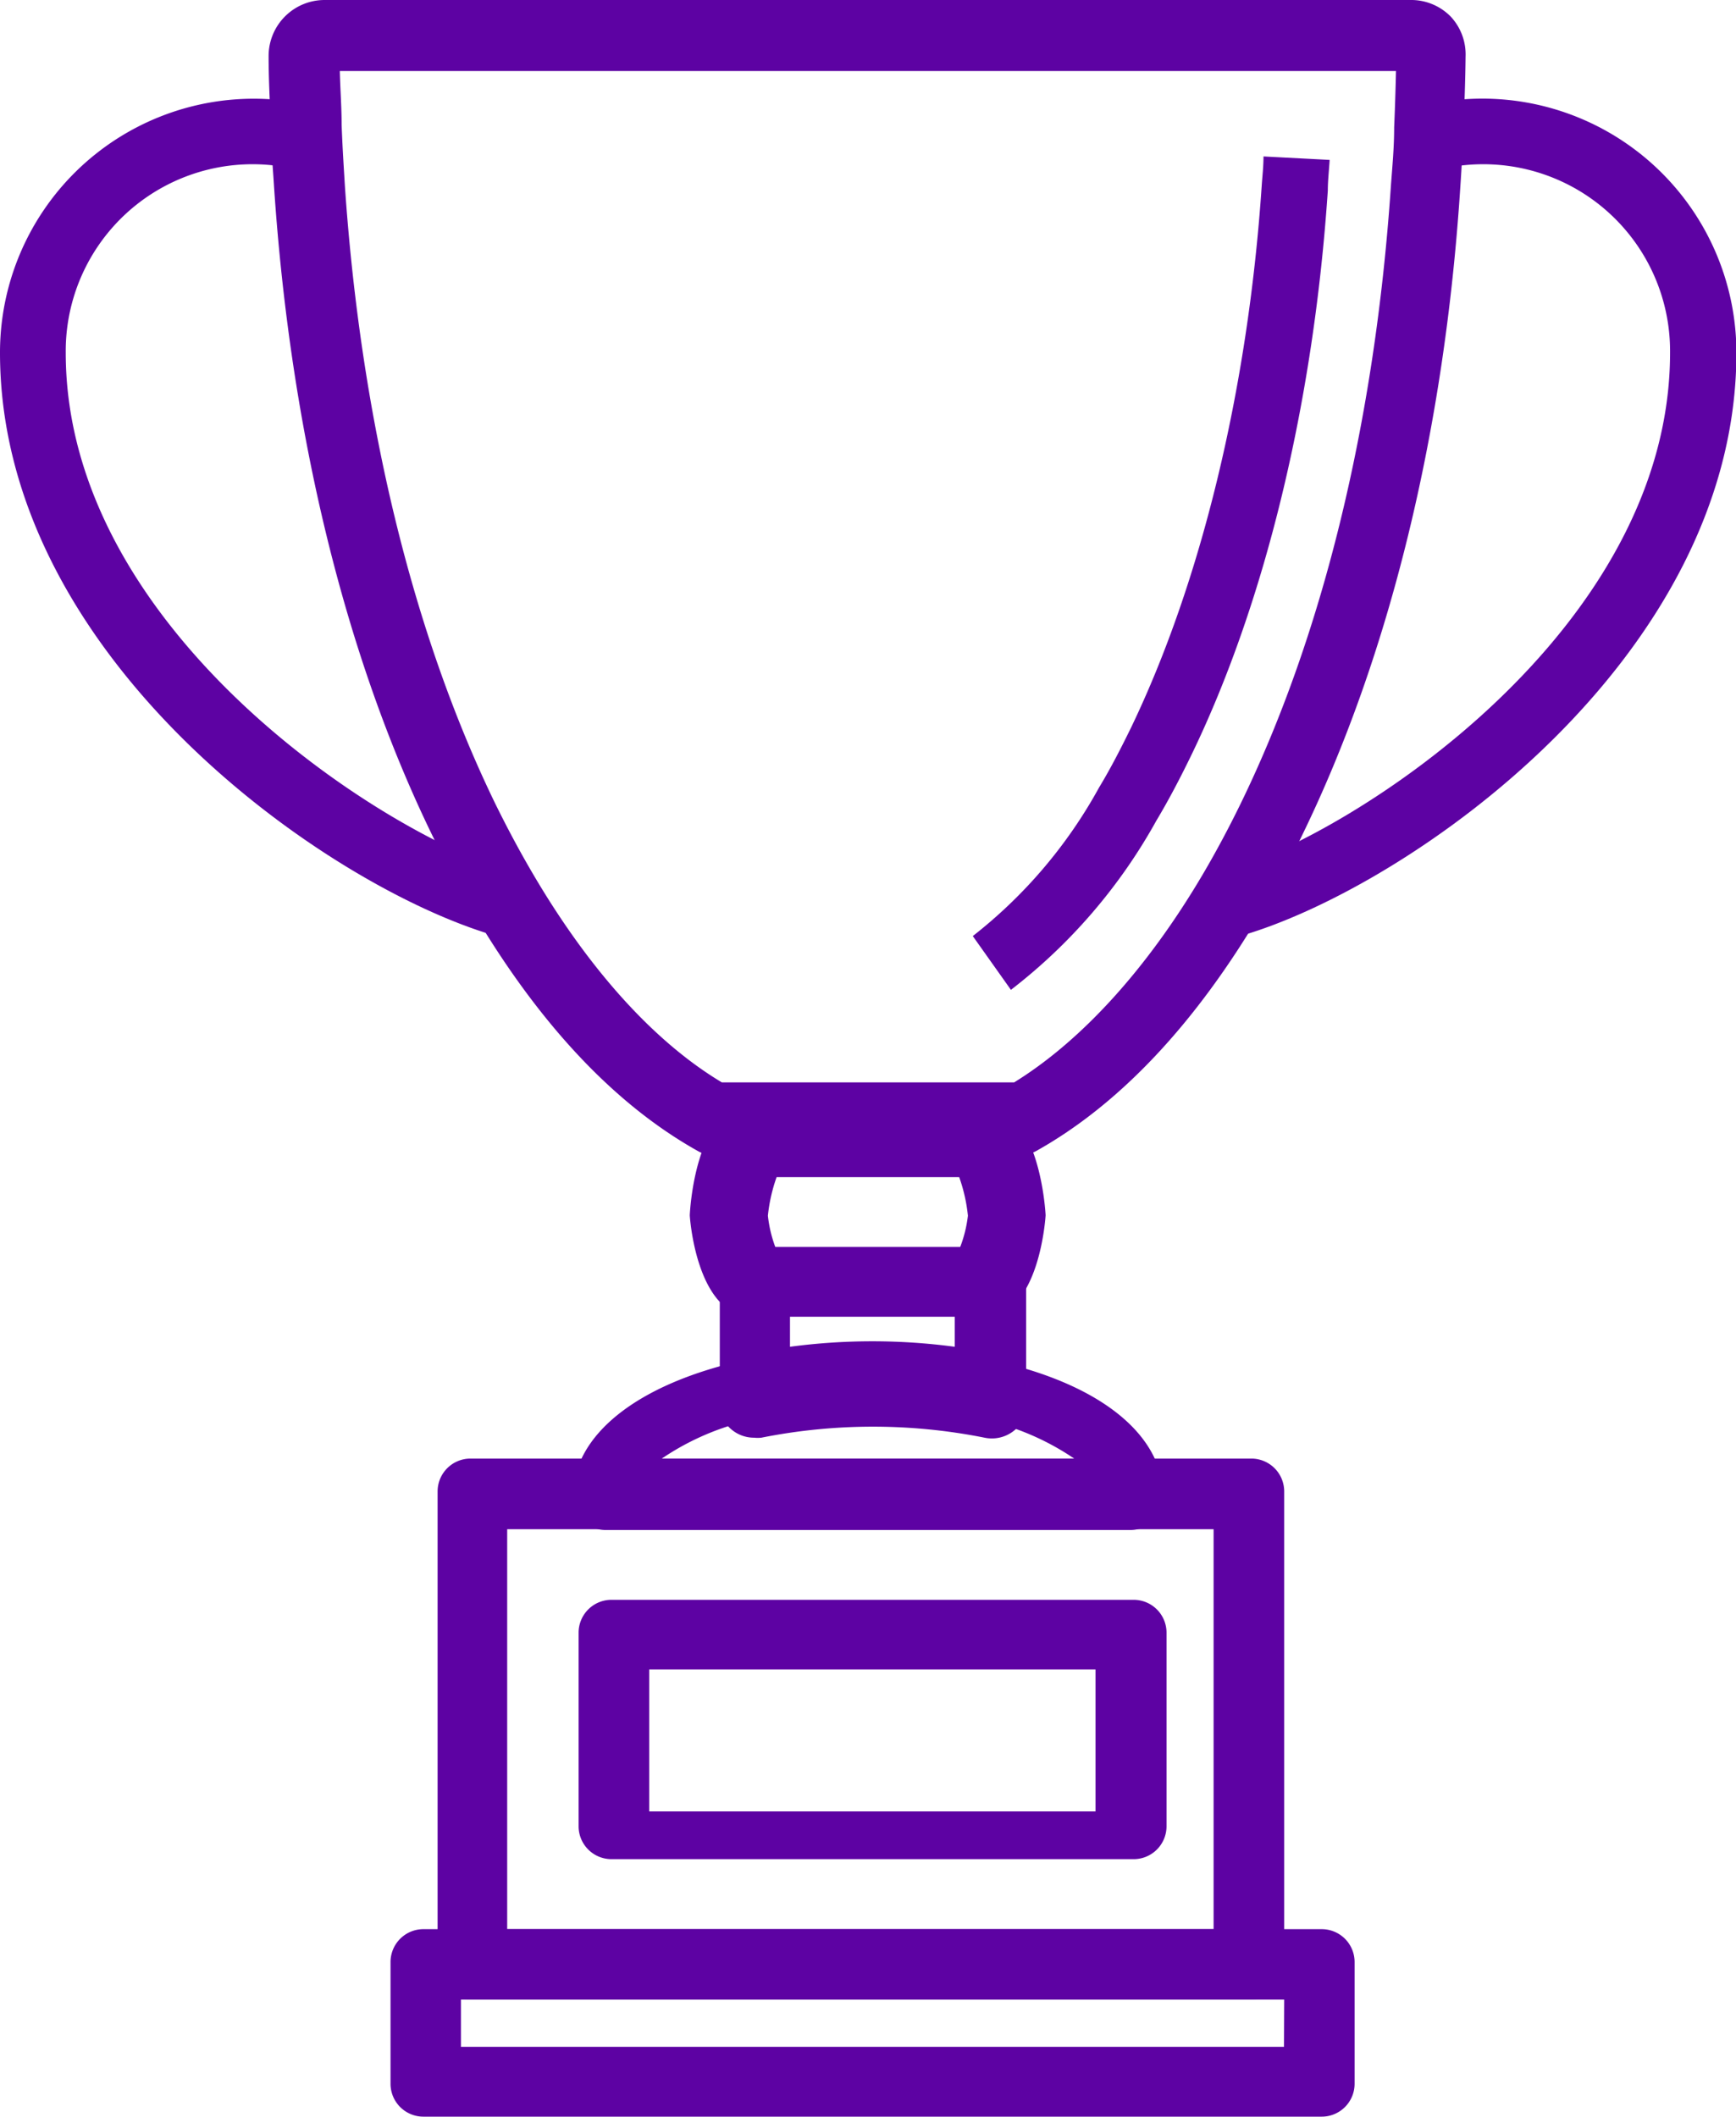
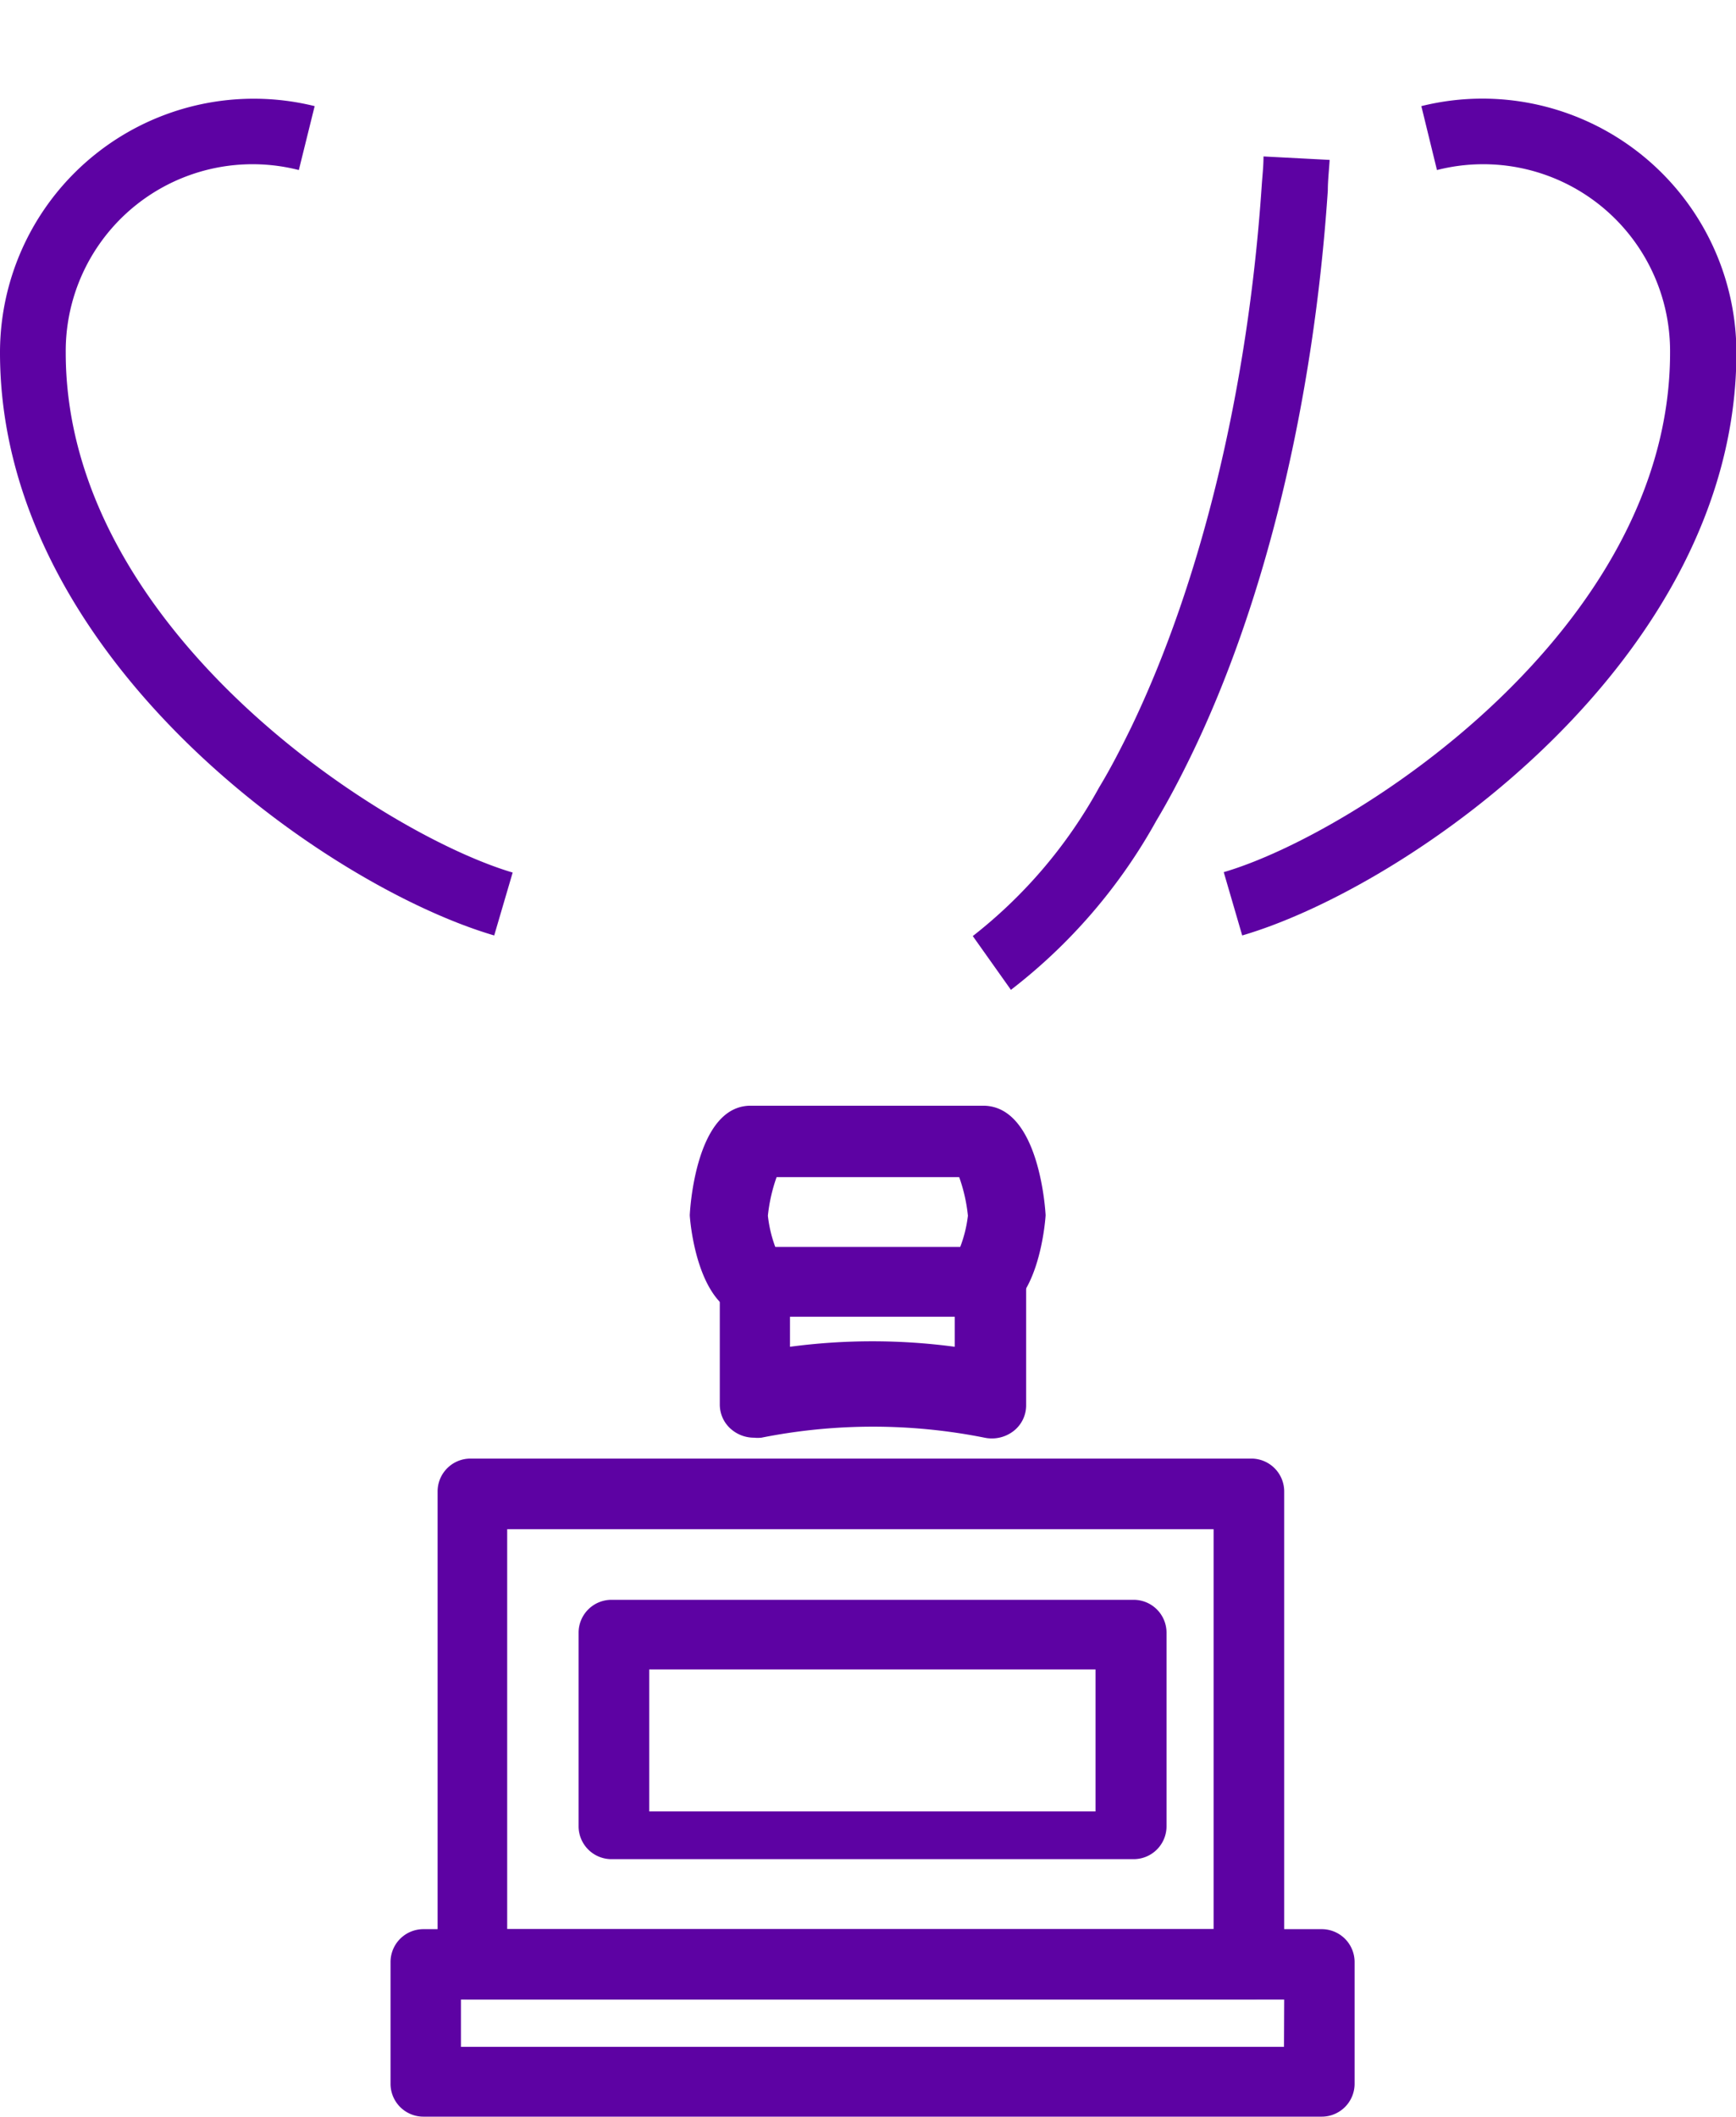
<svg xmlns="http://www.w3.org/2000/svg" viewBox="0 0 85.57 104.34">
  <defs>
    <style>.cls-1{fill:#5d02a3;}</style>
  </defs>
  <title>icon-cup</title>
  <g id="Layer_2" data-name="Layer 2">
    <g id="Layer_1-2" data-name="Layer 1">
      <path class="cls-1" d="M73.06,4.86a12.52,12.52,0,0,0-3,.37l.77,3.15a9.21,9.21,0,0,1,11.49,9c0,13.65-15.54,23.71-22,25.6l.91,3.12c8.23-2.41,24.36-13.64,24.36-28.72A12.53,12.53,0,0,0,73.06,4.86Z" />
      <path class="cls-1" d="M3.24,17.38a9.21,9.21,0,0,1,11.49-9l.78-3.15A12.51,12.51,0,0,0,0,17.38C0,32.45,16.13,43.69,24.36,46.1L25.27,43C18.79,41.08,3.24,31,3.24,17.38Z" />
      <path class="cls-1" d="M48.92,61.45H37.1a1.62,1.62,0,0,0-1.62,1.62v6.16a1.6,1.6,0,0,0,.63,1.26,1.72,1.72,0,0,0,1.06.36,1.77,1.77,0,0,0,.36,0,28.13,28.13,0,0,1,11,0,1.75,1.75,0,0,0,1.42-.32,1.6,1.6,0,0,0,.63-1.26V63.07A1.62,1.62,0,0,0,48.92,61.45Zm-1.86,4.92a30.61,30.61,0,0,0-8.12,0v-2.6h8.12Z" />
      <path class="cls-1" d="M65.15,95.07H20.87a1.62,1.62,0,0,0-1.62,1.62v6a1.62,1.62,0,0,0,1.62,1.62H65.15a1.62,1.62,0,0,0,1.62-1.62v-6A1.62,1.62,0,0,0,65.15,95.07Zm-1.86,5.8H22.72V98.54H63.3Z" />
      <path class="cls-1" d="M61.68,71.88H23.19a1.62,1.62,0,0,0-1.62,1.62V96.92a1.62,1.62,0,0,0,1.62,1.62H61.68a1.62,1.62,0,0,0,1.62-1.62V73.5A1.62,1.62,0,0,0,61.68,71.88ZM59.82,95.07H25V75.36H59.82Z" />
      <path class="cls-1" d="M55.88,78.84H30.14a1.62,1.62,0,0,0-1.62,1.62V90a1.62,1.62,0,0,0,1.62,1.62H55.88A1.62,1.62,0,0,0,57.5,90V80.46A1.62,1.62,0,0,0,55.88,78.84ZM54,89.27H32v-7H54Z" />
-       <path class="cls-1" d="M71.51.82a2.73,2.73,0,0,0-2-.82H16a2.76,2.76,0,0,0-2.76,2.78c0,1.11.06,2.2.11,3.45,0,1,.1,2,.16,3,.81,12.07,3.5,23.1,7.78,31.9.63,1.29,1.31,2.56,2,3.77,3.27,5.55,7,9.53,11.12,11.83a1.63,1.63,0,0,0,1.4.09h13.9a1.64,1.64,0,0,0,1.37-.1c4.11-2.3,7.86-6.28,11.12-11.83.7-1.2,1.38-2.47,2-3.76,4.28-8.8,7-19.83,7.78-31.9.07-1,.12-2,.16-3s.09-2.28.1-3.43A2.73,2.73,0,0,0,71.51.82ZM68.72,6.28c0,1-.09,1.92-.16,2.88-.78,11.55-3.33,22.07-7.4,30.43-.59,1.21-1.22,2.39-1.88,3.51-2.76,4.68-6,8.21-9.29,10.24H35.58c-3.34-2-6.54-5.56-9.29-10.24-.66-1.12-1.29-2.3-1.88-3.5C20.35,31.24,17.79,20.72,17,9.16c-.06-1-.12-1.91-.16-3,0-.88-.07-1.77-.09-2.66H68.81C68.79,4.42,68.76,5.35,68.72,6.28Z" />
      <path class="cls-1" d="M62.28,7.71c0,.51-.06,1-.09,1.47-.68,10.05-3,19.53-6.44,26.68-.49,1-1,2-1.57,2.94a23.84,23.84,0,0,1-6.23,7.33l1.88,2.65A27.07,27.07,0,0,0,57,40.44c.6-1,1.17-2.09,1.69-3.16,3.66-7.52,6.06-17.43,6.76-27.89,0-.49.06-1,.09-1.51Z" />
      <path class="cls-1" d="M48.46,54.49H37c-2.76,0-3,5.34-3,5.4s.32,5,3.1,5H48.54c2.71,0,3-5,3-5S51.29,54.49,48.46,54.49Zm-1.13,7h-9.1a6.4,6.4,0,0,1-.38-1.58,8.15,8.15,0,0,1,.43-1.9h9a8.09,8.09,0,0,1,.43,1.9A6.31,6.31,0,0,1,47.33,61.45Z" />
-       <path class="cls-1" d="M48.76,67a29.36,29.36,0,0,0-11.94,0c-5.4,1.17-8.61,3.72-8.59,6.81a1.62,1.62,0,0,0,1.62,1.59H55.72a1.62,1.62,0,0,0,1.62-1.59C57.37,70.68,54.15,68.13,48.76,67ZM32.62,71.88a12.82,12.82,0,0,1,4.88-2,26.05,26.05,0,0,1,10.57,0,12.82,12.82,0,0,1,4.88,2Z" />
    </g>
  </g>
</svg>